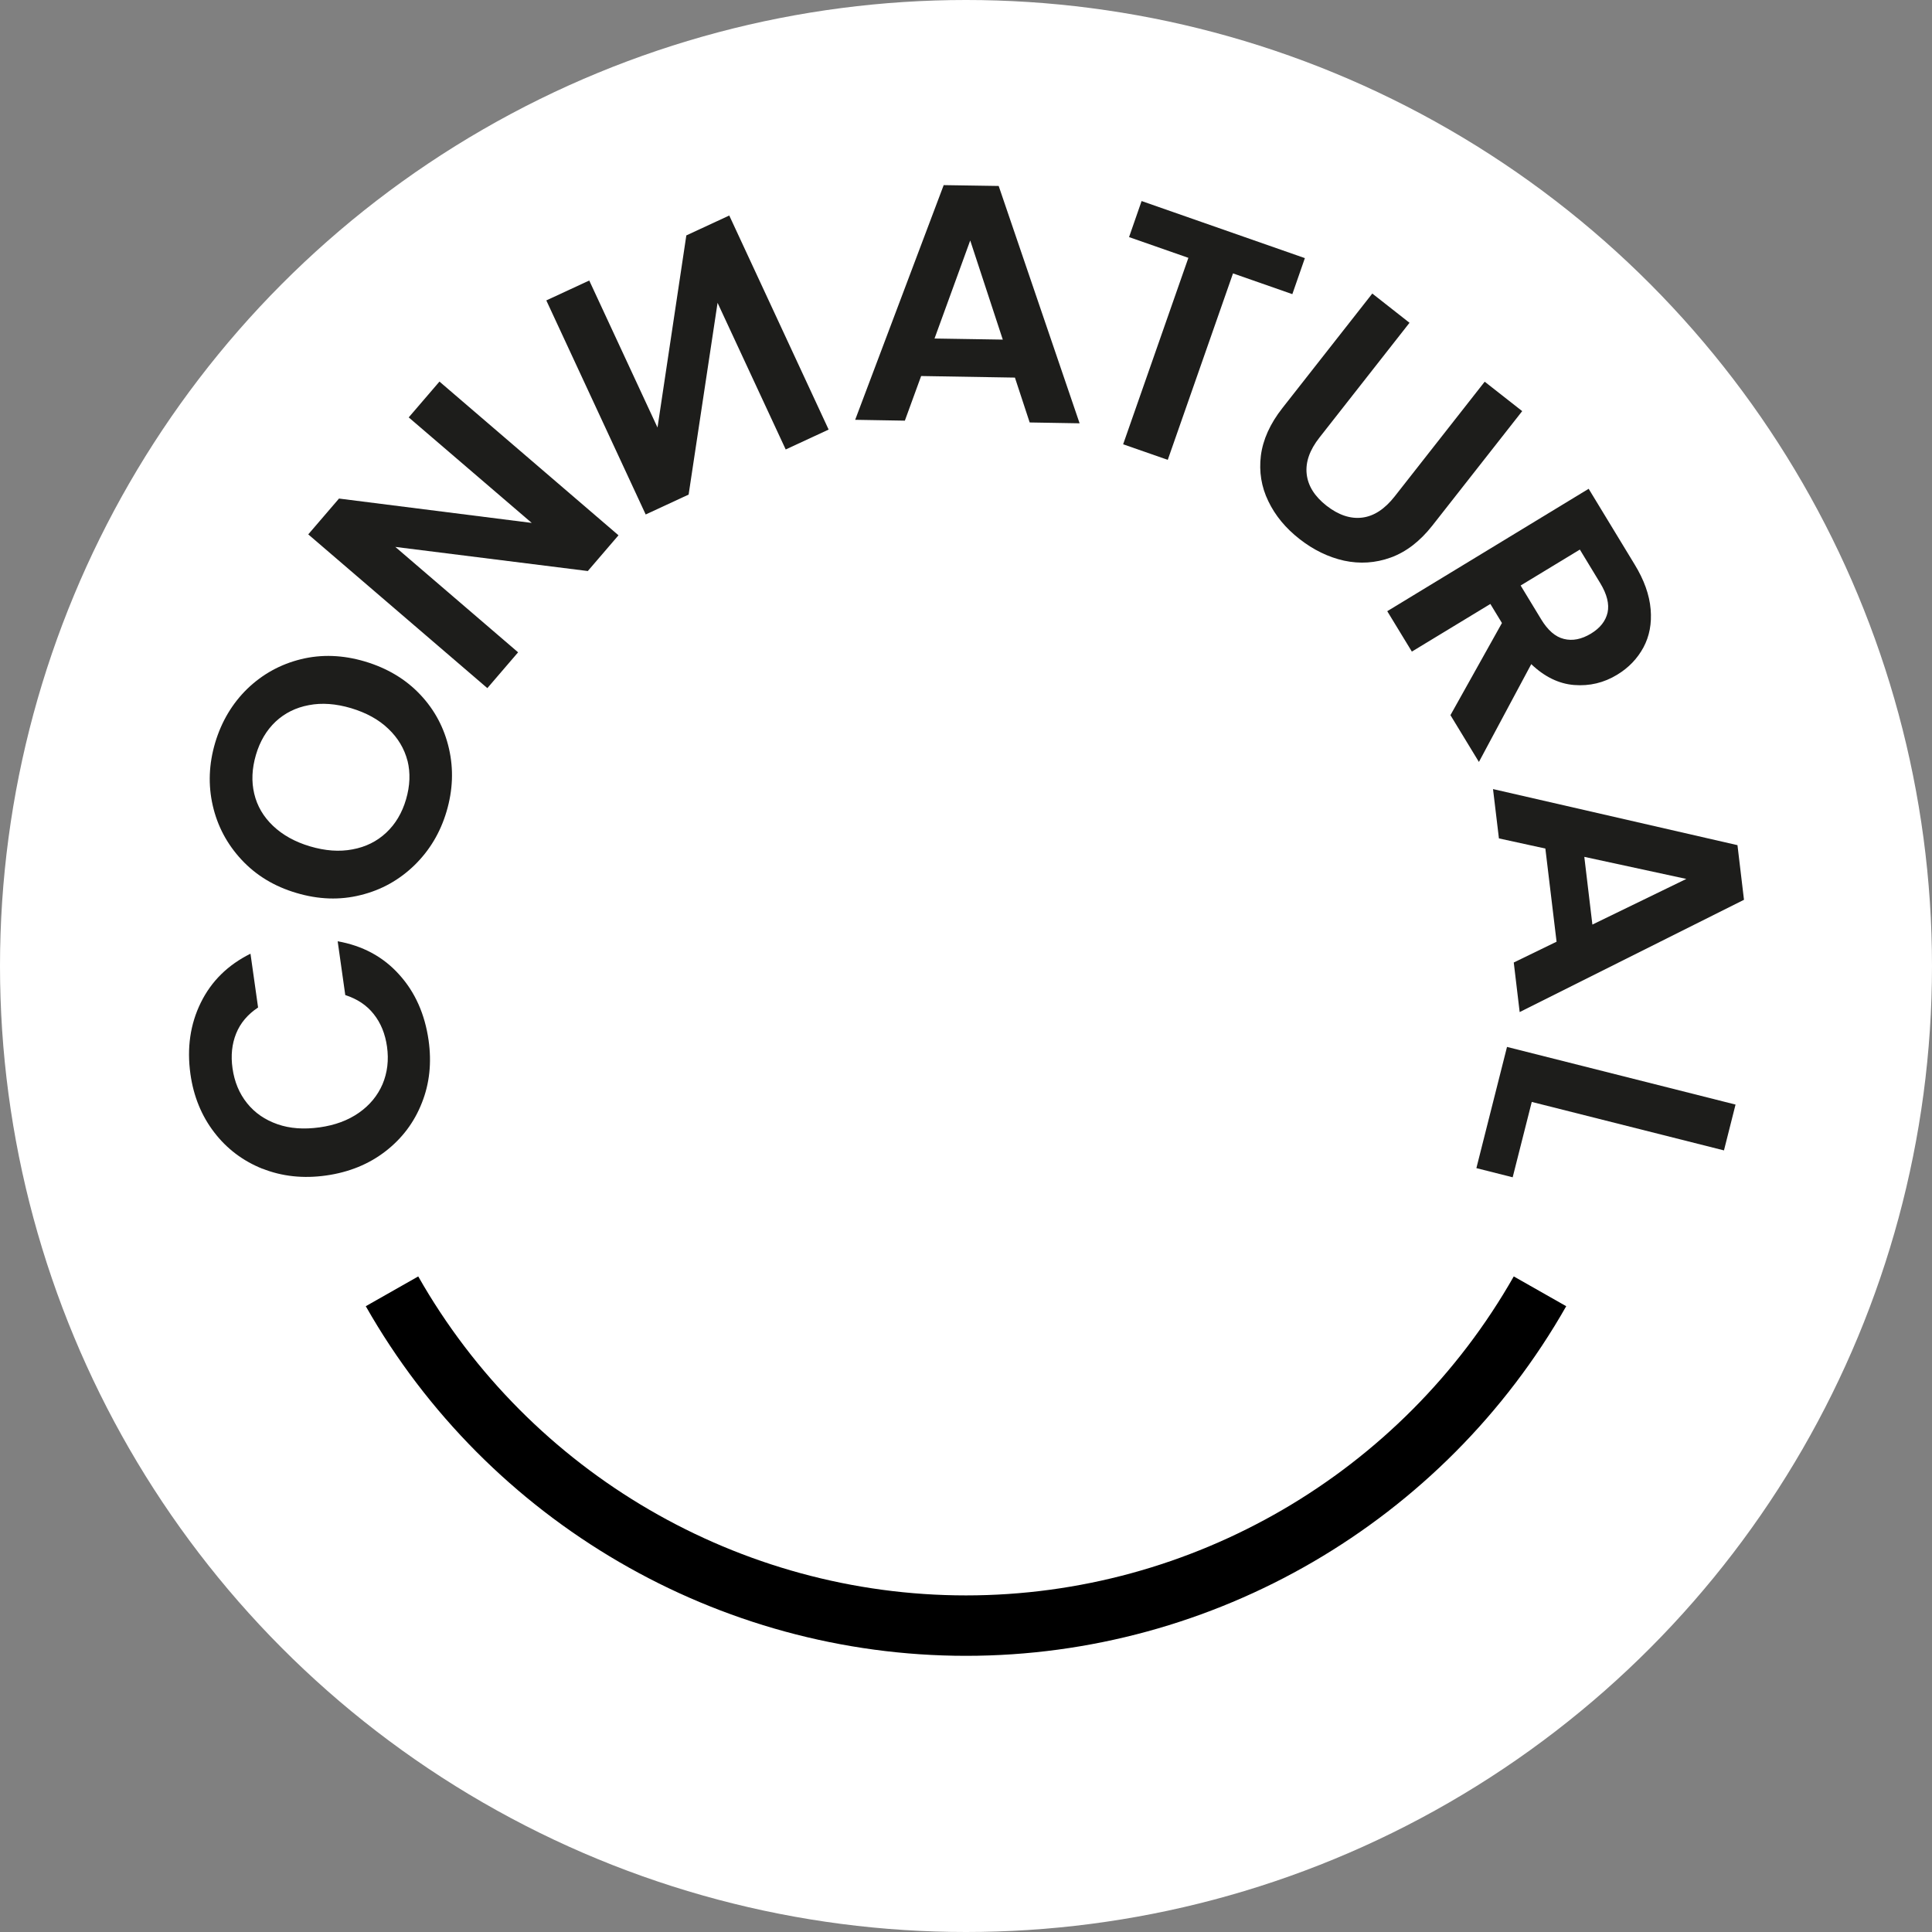
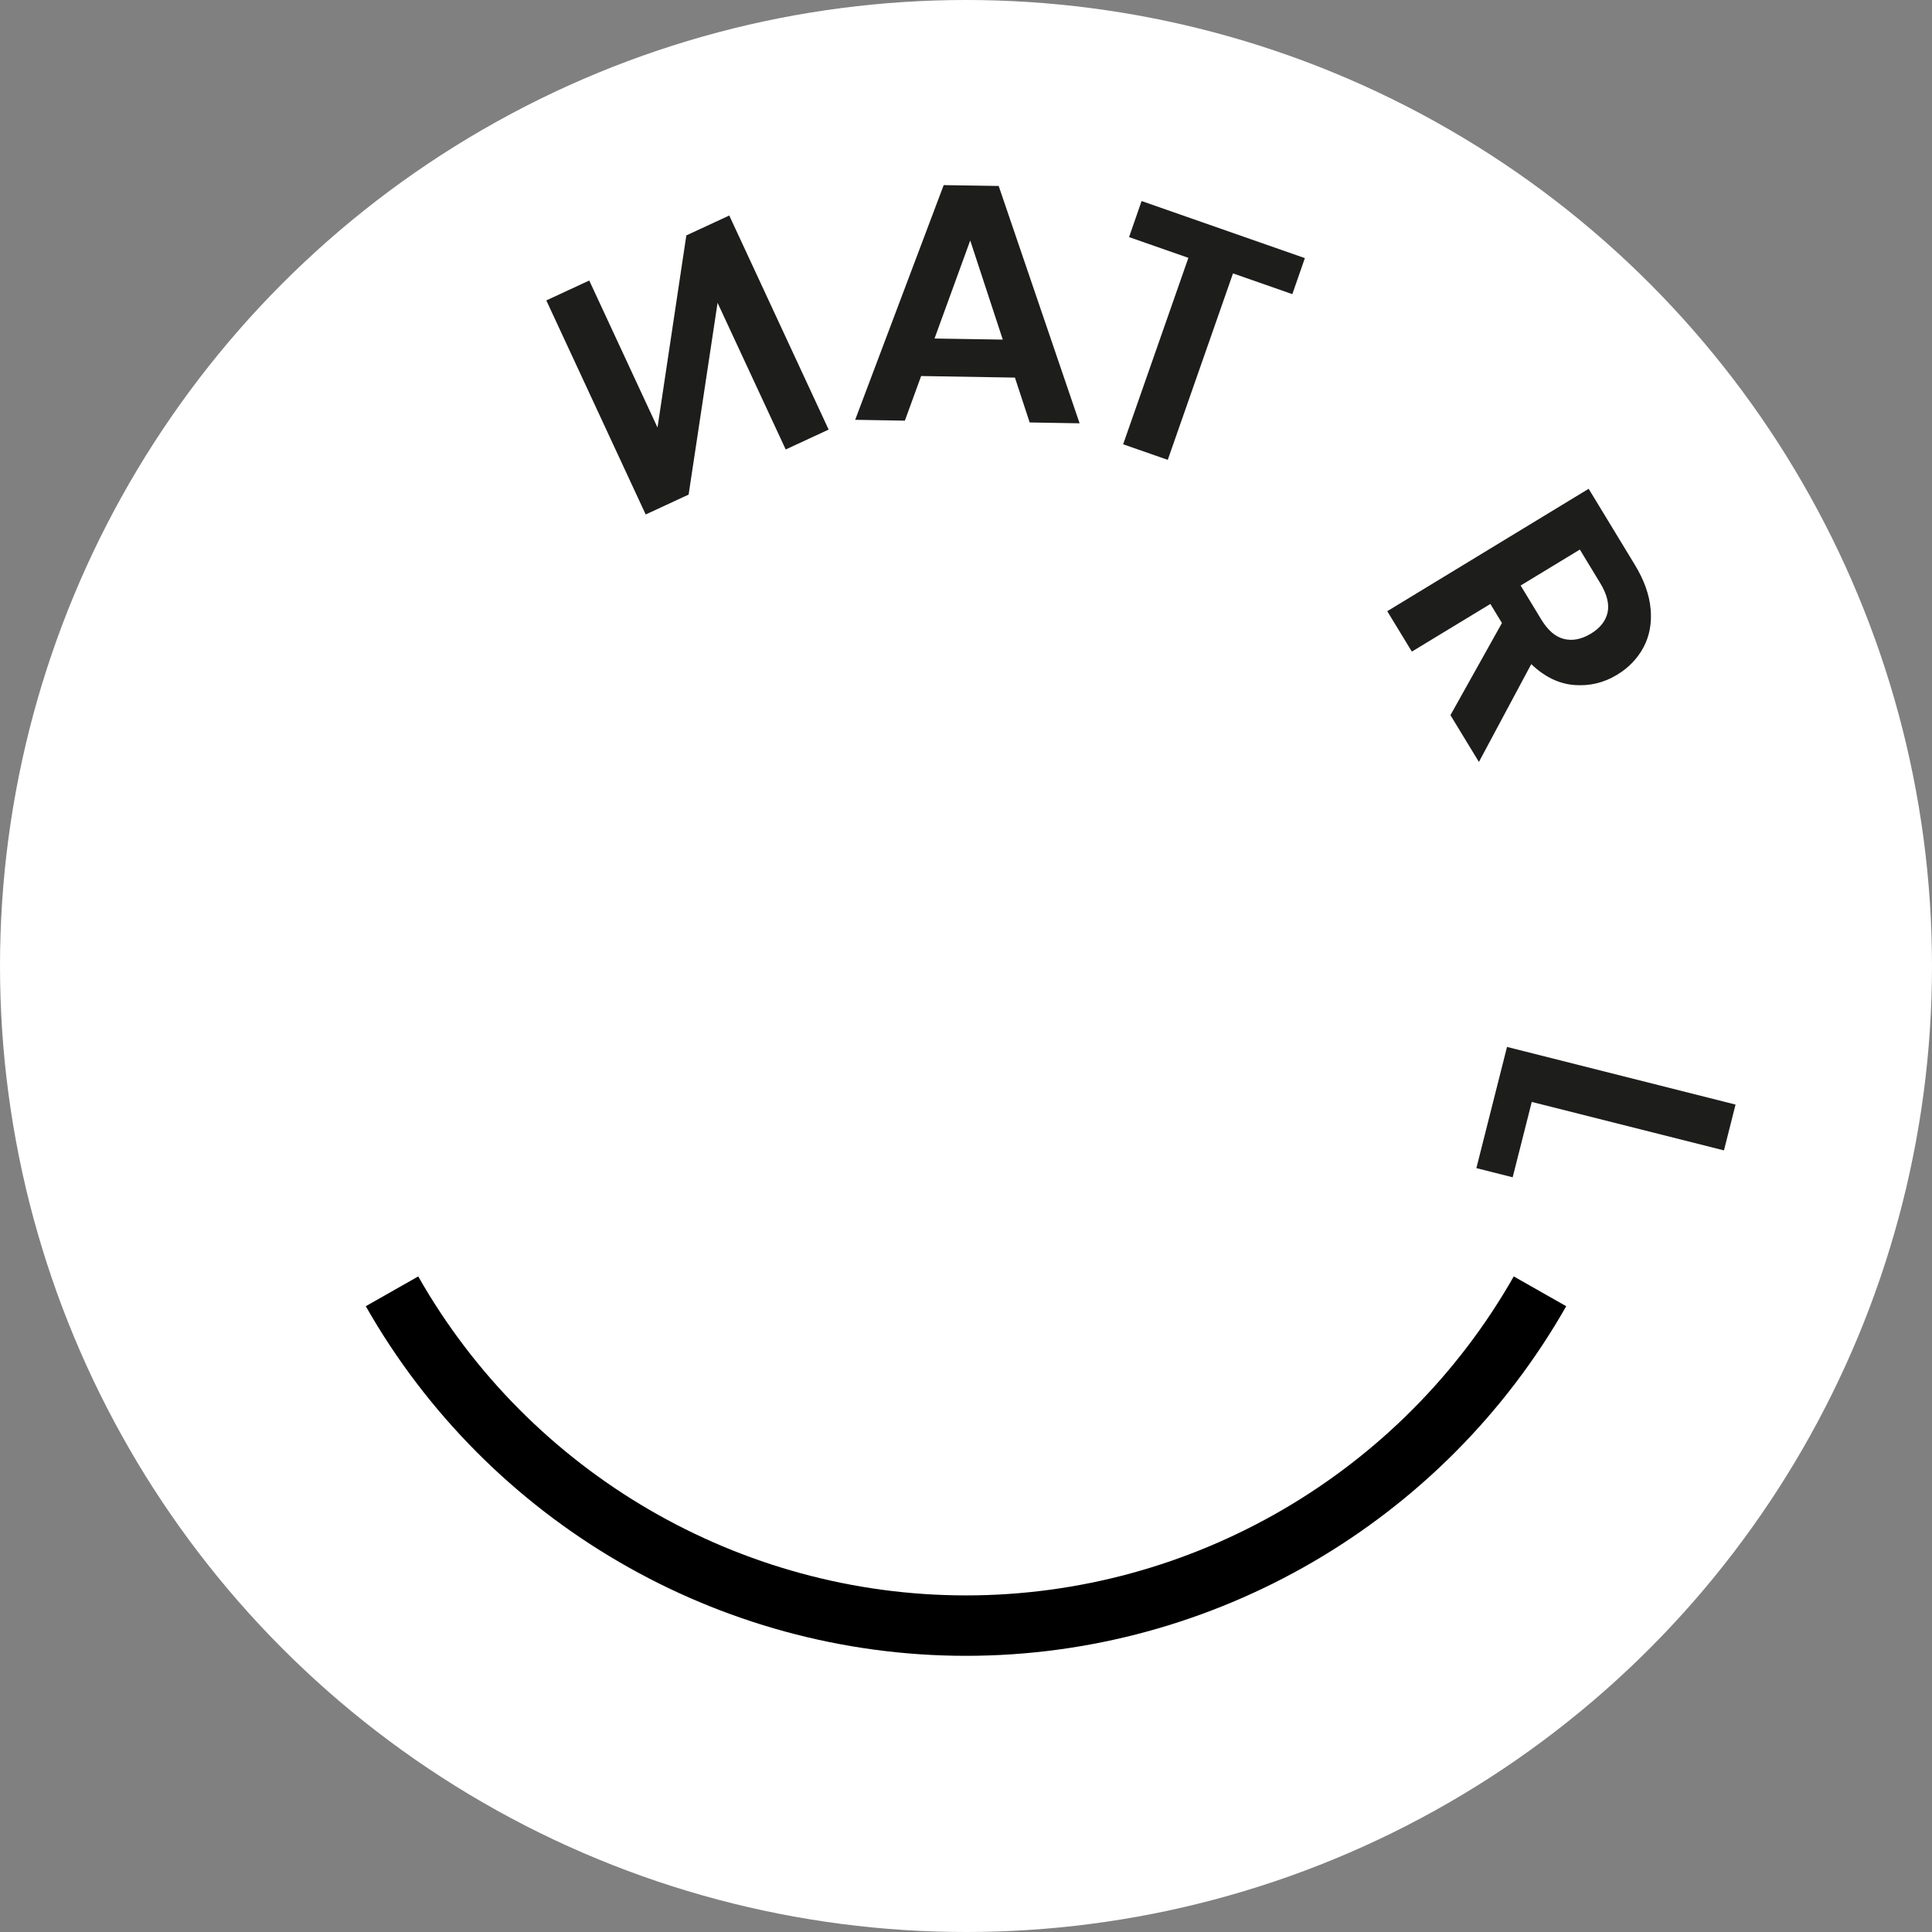
<svg xmlns="http://www.w3.org/2000/svg" id="Capa_2" viewBox="0 0 160.2 160.2">
  <rect x="0" y="0" width="160.2" height="160.2" fill="#808080" stroke="none" />
  <defs>
    <style>.cls-1,.cls-2,.cls-3{stroke-width:0px;}.cls-2{fill:#1d1d1b;}.cls-3{fill:#fff;}</style>
  </defs>
  <g id="Capa_1-2">
    <circle class="cls-3" cx="80.1" cy="80.1" r="80.1" />
-     <path class="cls-2" d="M21.78,96.92c-1.63-.65-2.97-1.66-4.02-3.03-1.05-1.37-1.71-2.98-1.97-4.83-.3-2.16-.02-4.13.86-5.92s2.25-3.13,4.12-4.06l.63,4.46c-.86.57-1.47,1.29-1.82,2.16-.35.87-.45,1.83-.3,2.88.16,1.13.56,2.09,1.21,2.9s1.49,1.38,2.52,1.74,2.19.44,3.49.26c1.28-.18,2.36-.58,3.26-1.21.9-.63,1.55-1.42,1.96-2.37.4-.95.53-1.99.37-3.12-.15-1.05-.51-1.95-1.1-2.69-.58-.74-1.37-1.26-2.36-1.58l-.63-4.46c2.07.37,3.77,1.28,5.09,2.75,1.33,1.46,2.14,3.29,2.45,5.47.26,1.85.08,3.58-.56,5.18-.63,1.61-1.64,2.95-3.01,4.01-1.38,1.07-3.02,1.74-4.92,2.01-1.9.27-3.67.08-5.3-.57Z" />
-     <path class="cls-2" d="M34.36,71.75c-1.26,1.22-2.74,2.05-4.46,2.47-1.71.43-3.49.37-5.33-.18-1.83-.54-3.34-1.46-4.54-2.75-1.2-1.29-2-2.79-2.39-4.5s-.32-3.44.2-5.2c.53-1.77,1.42-3.26,2.67-4.48,1.26-1.21,2.74-2.03,4.45-2.45,1.71-.42,3.48-.35,5.3.19,1.84.55,3.37,1.46,4.58,2.74,1.21,1.28,2,2.78,2.39,4.49.39,1.71.32,3.44-.2,5.2s-1.41,3.24-2.67,4.47ZM33.79,63.09c-.26-1.01-.79-1.9-1.59-2.66-.8-.77-1.83-1.33-3.09-1.71-1.25-.37-2.42-.46-3.5-.25-1.08.2-2,.66-2.76,1.37-.75.71-1.3,1.63-1.63,2.76-.33,1.13-.38,2.2-.14,3.21.24,1.02.76,1.91,1.56,2.67.8.76,1.82,1.33,3.07,1.7,1.25.37,2.43.46,3.52.25,1.09-.2,2.02-.66,2.79-1.38s1.32-1.64,1.65-2.77c.33-1.13.37-2.2.12-3.21Z" />
-     <path class="cls-2" d="M51.29,44.38l-2.55,2.97-15.96-2,10.18,8.74-2.55,2.97-14.85-12.75,2.55-2.97,15.98,2.02-10.2-8.75,2.55-2.97,14.85,12.75Z" />
    <path class="cls-2" d="M84.16,31.31l-7.78-.13-1.35,3.7-4.12-.07,7.34-19.46,4.56.07,6.71,19.68-4.14-.07-1.23-3.74ZM83.15,28.16l-2.7-8.22-2.96,8.13,5.66.09Z" />
    <path class="cls-2" d="M108.2,21.4l-1.04,2.99-4.92-1.72-5.41,15.46-3.7-1.29,5.41-15.46-4.92-1.72,1.04-2.99,13.53,4.73Z" />
-     <path class="cls-2" d="M116.88,26.76l-7.47,9.52c-.82,1.04-1.17,2.05-1.06,3.03.11.98.66,1.85,1.64,2.62,1,.78,1.99,1.11,2.96.99.98-.12,1.87-.71,2.69-1.75l7.47-9.52,3.11,2.44-7.45,9.49c-1.03,1.31-2.18,2.19-3.45,2.65-1.27.46-2.56.54-3.87.26-1.3-.29-2.54-.89-3.7-1.8-1.15-.9-2.01-1.94-2.58-3.13-.58-1.19-.78-2.45-.62-3.77.17-1.33.76-2.65,1.79-3.96l7.45-9.49,3.08,2.42Z" />
    <path class="cls-2" d="M120.27,59.3l4.27-7.64-.96-1.58-6.51,3.95-2.04-3.35,16.7-10.15,3.81,6.27c.79,1.29,1.23,2.53,1.33,3.72s-.1,2.24-.6,3.17c-.5.92-1.22,1.68-2.18,2.26-1.1.67-2.29.95-3.56.85-1.27-.1-2.46-.68-3.56-1.73l-4.34,8.11-2.36-3.88ZM126.09,48.55l1.7,2.8c.55.91,1.18,1.46,1.89,1.63.71.18,1.46.03,2.24-.44.77-.47,1.22-1.05,1.38-1.75.15-.7-.05-1.51-.6-2.42l-1.7-2.8-4.91,2.98Z" />
-     <path class="cls-2" d="M129.07,78.09l-.93-7.73-3.85-.84-.49-4.09,20.27,4.65.54,4.53-18.6,9.31-.49-4.11,3.54-1.72ZM132.05,76.66l7.78-3.78-8.46-1.83.67,5.62Z" />
    <path class="cls-2" d="M127.01,91.38l-1.58,6.24-3.01-.76,2.54-10.05,18.95,4.78-.96,3.8-15.94-4.02Z" />
    <path class="cls-1" d="M80.1,137.3c-20.54,0-39.61-11.11-49.77-28.99l4.35-2.47c9.27,16.32,26.67,26.45,45.42,26.45s36.15-10.14,45.42-26.45l4.35,2.47c-10.16,17.88-29.23,28.99-49.77,28.99Z" />
    <path class="cls-2" d="M45.3,24.91l3.56-1.65,5.66,12.19,2.39-15.93,3.56-1.65,8.24,17.75-3.56,1.65-5.65-12.16-2.4,15.9-3.56,1.65-8.24-17.75Z" />
  </g>
</svg>